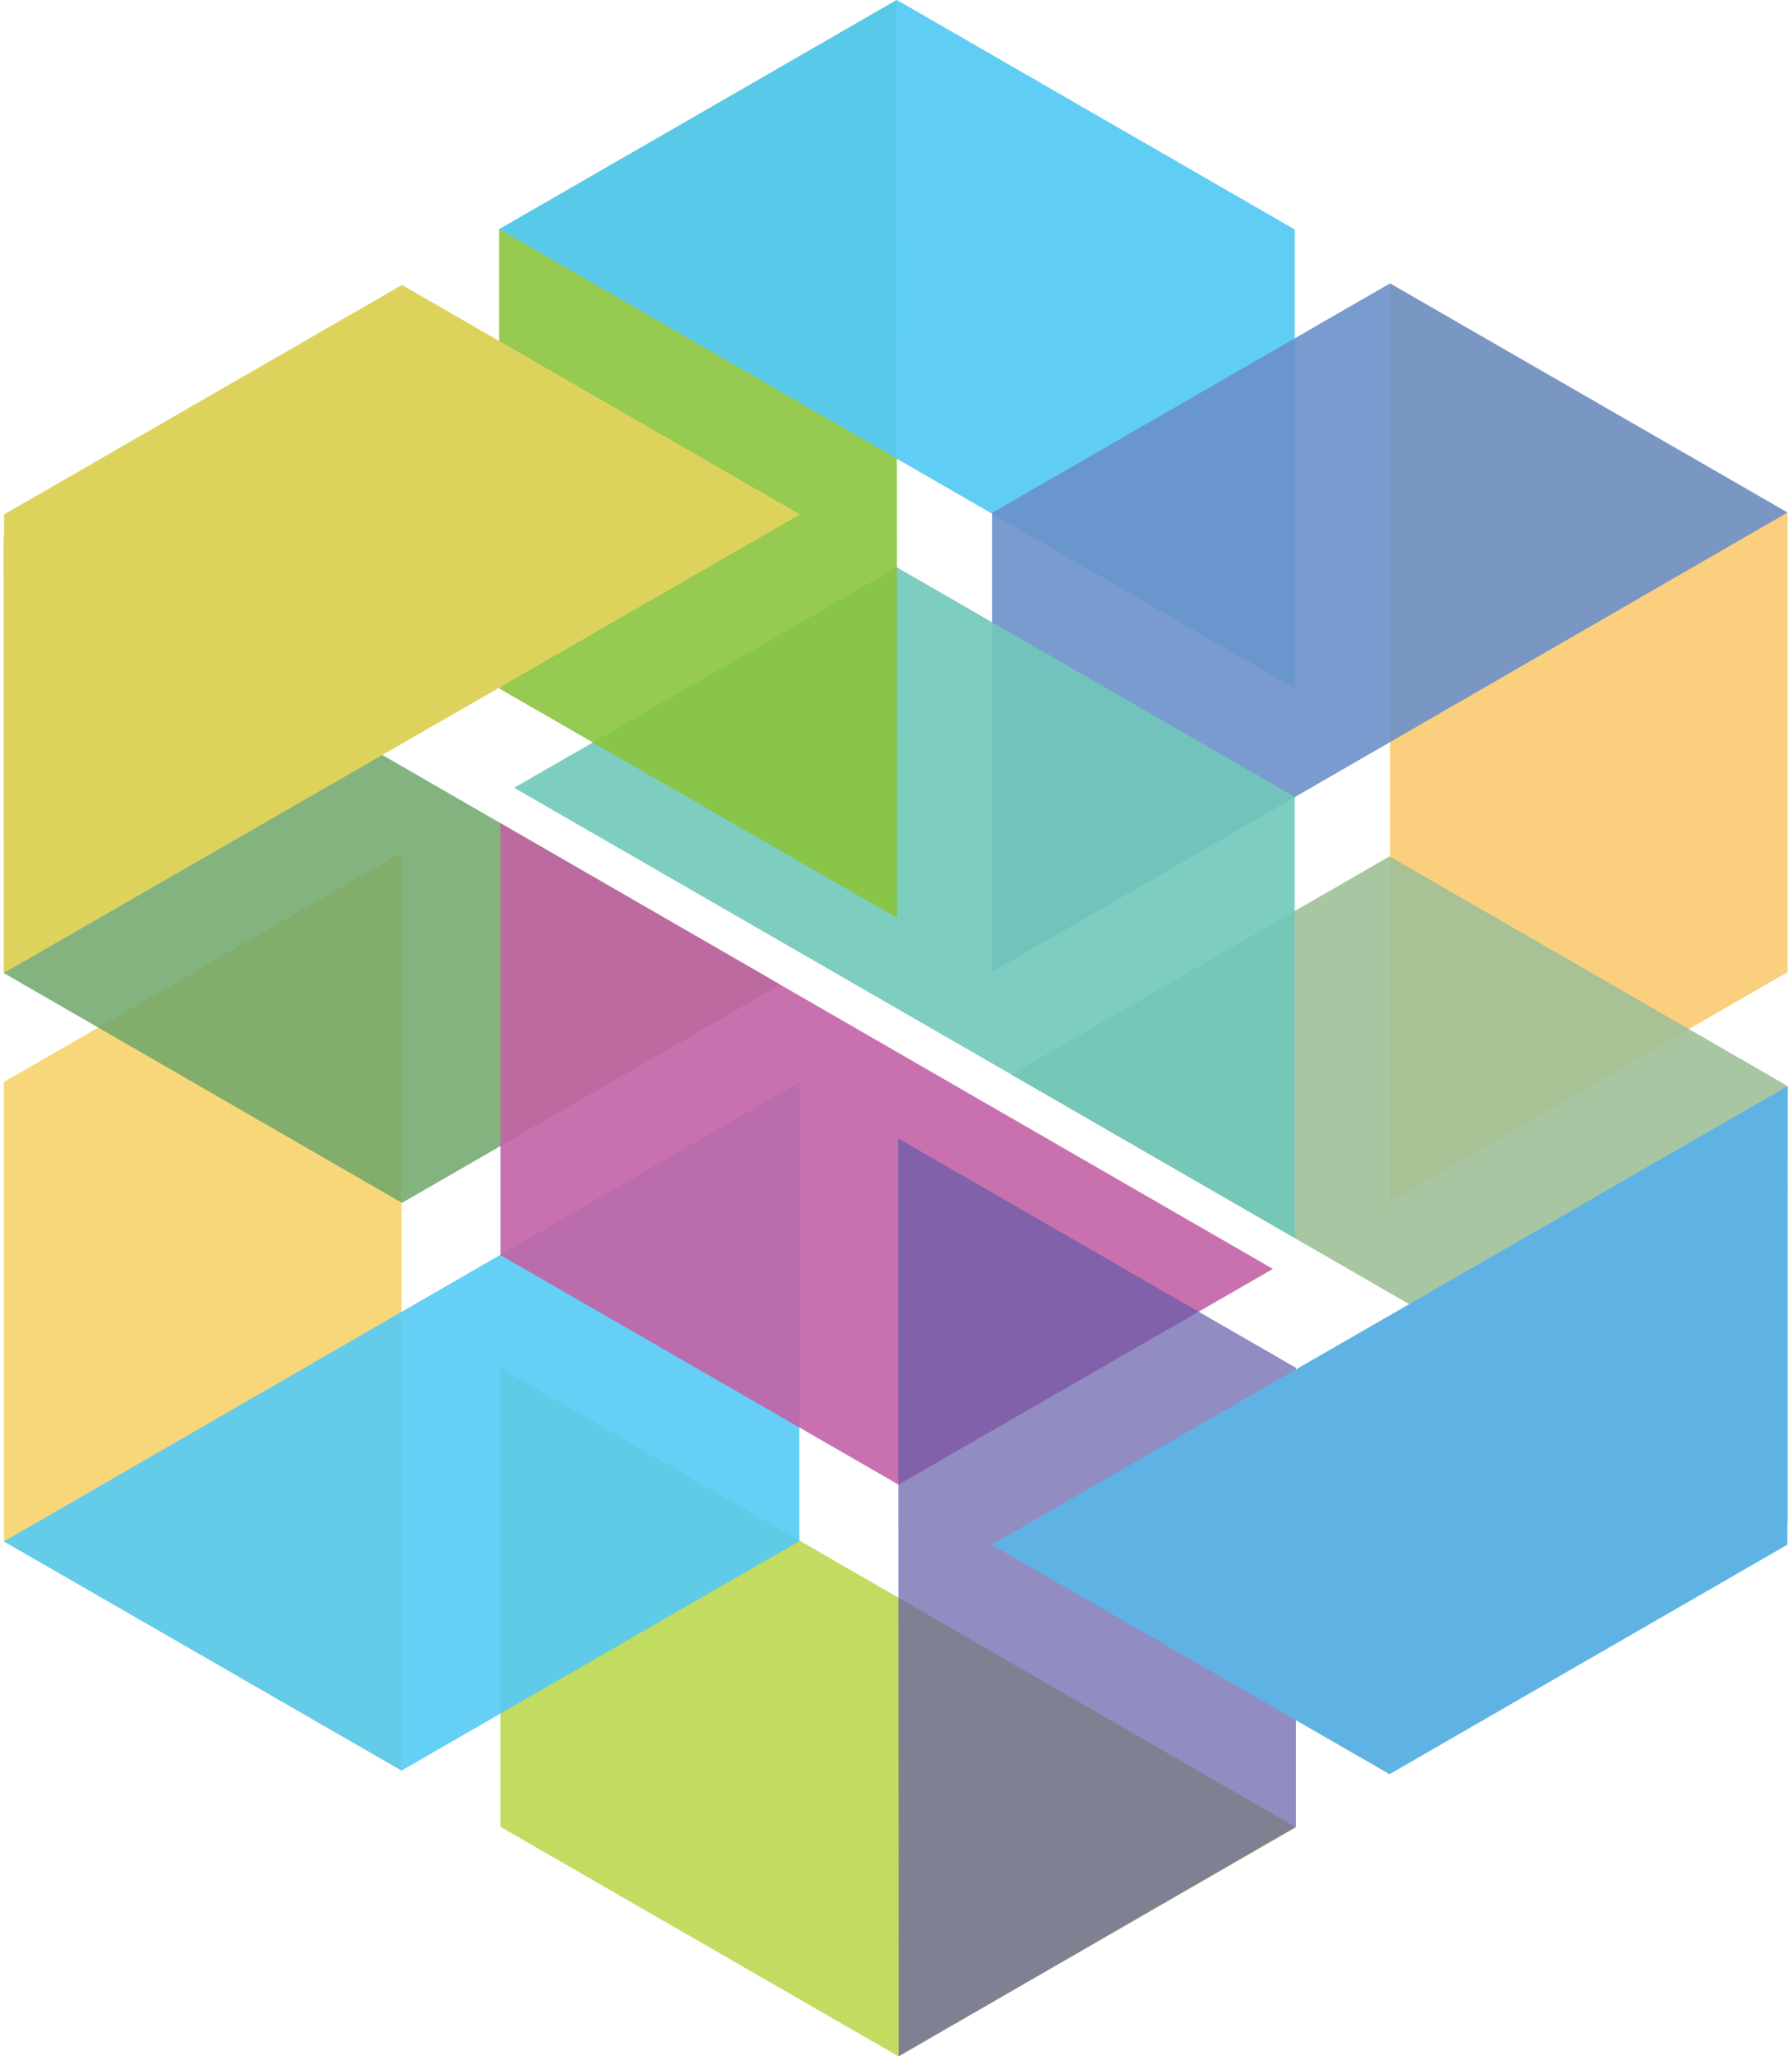
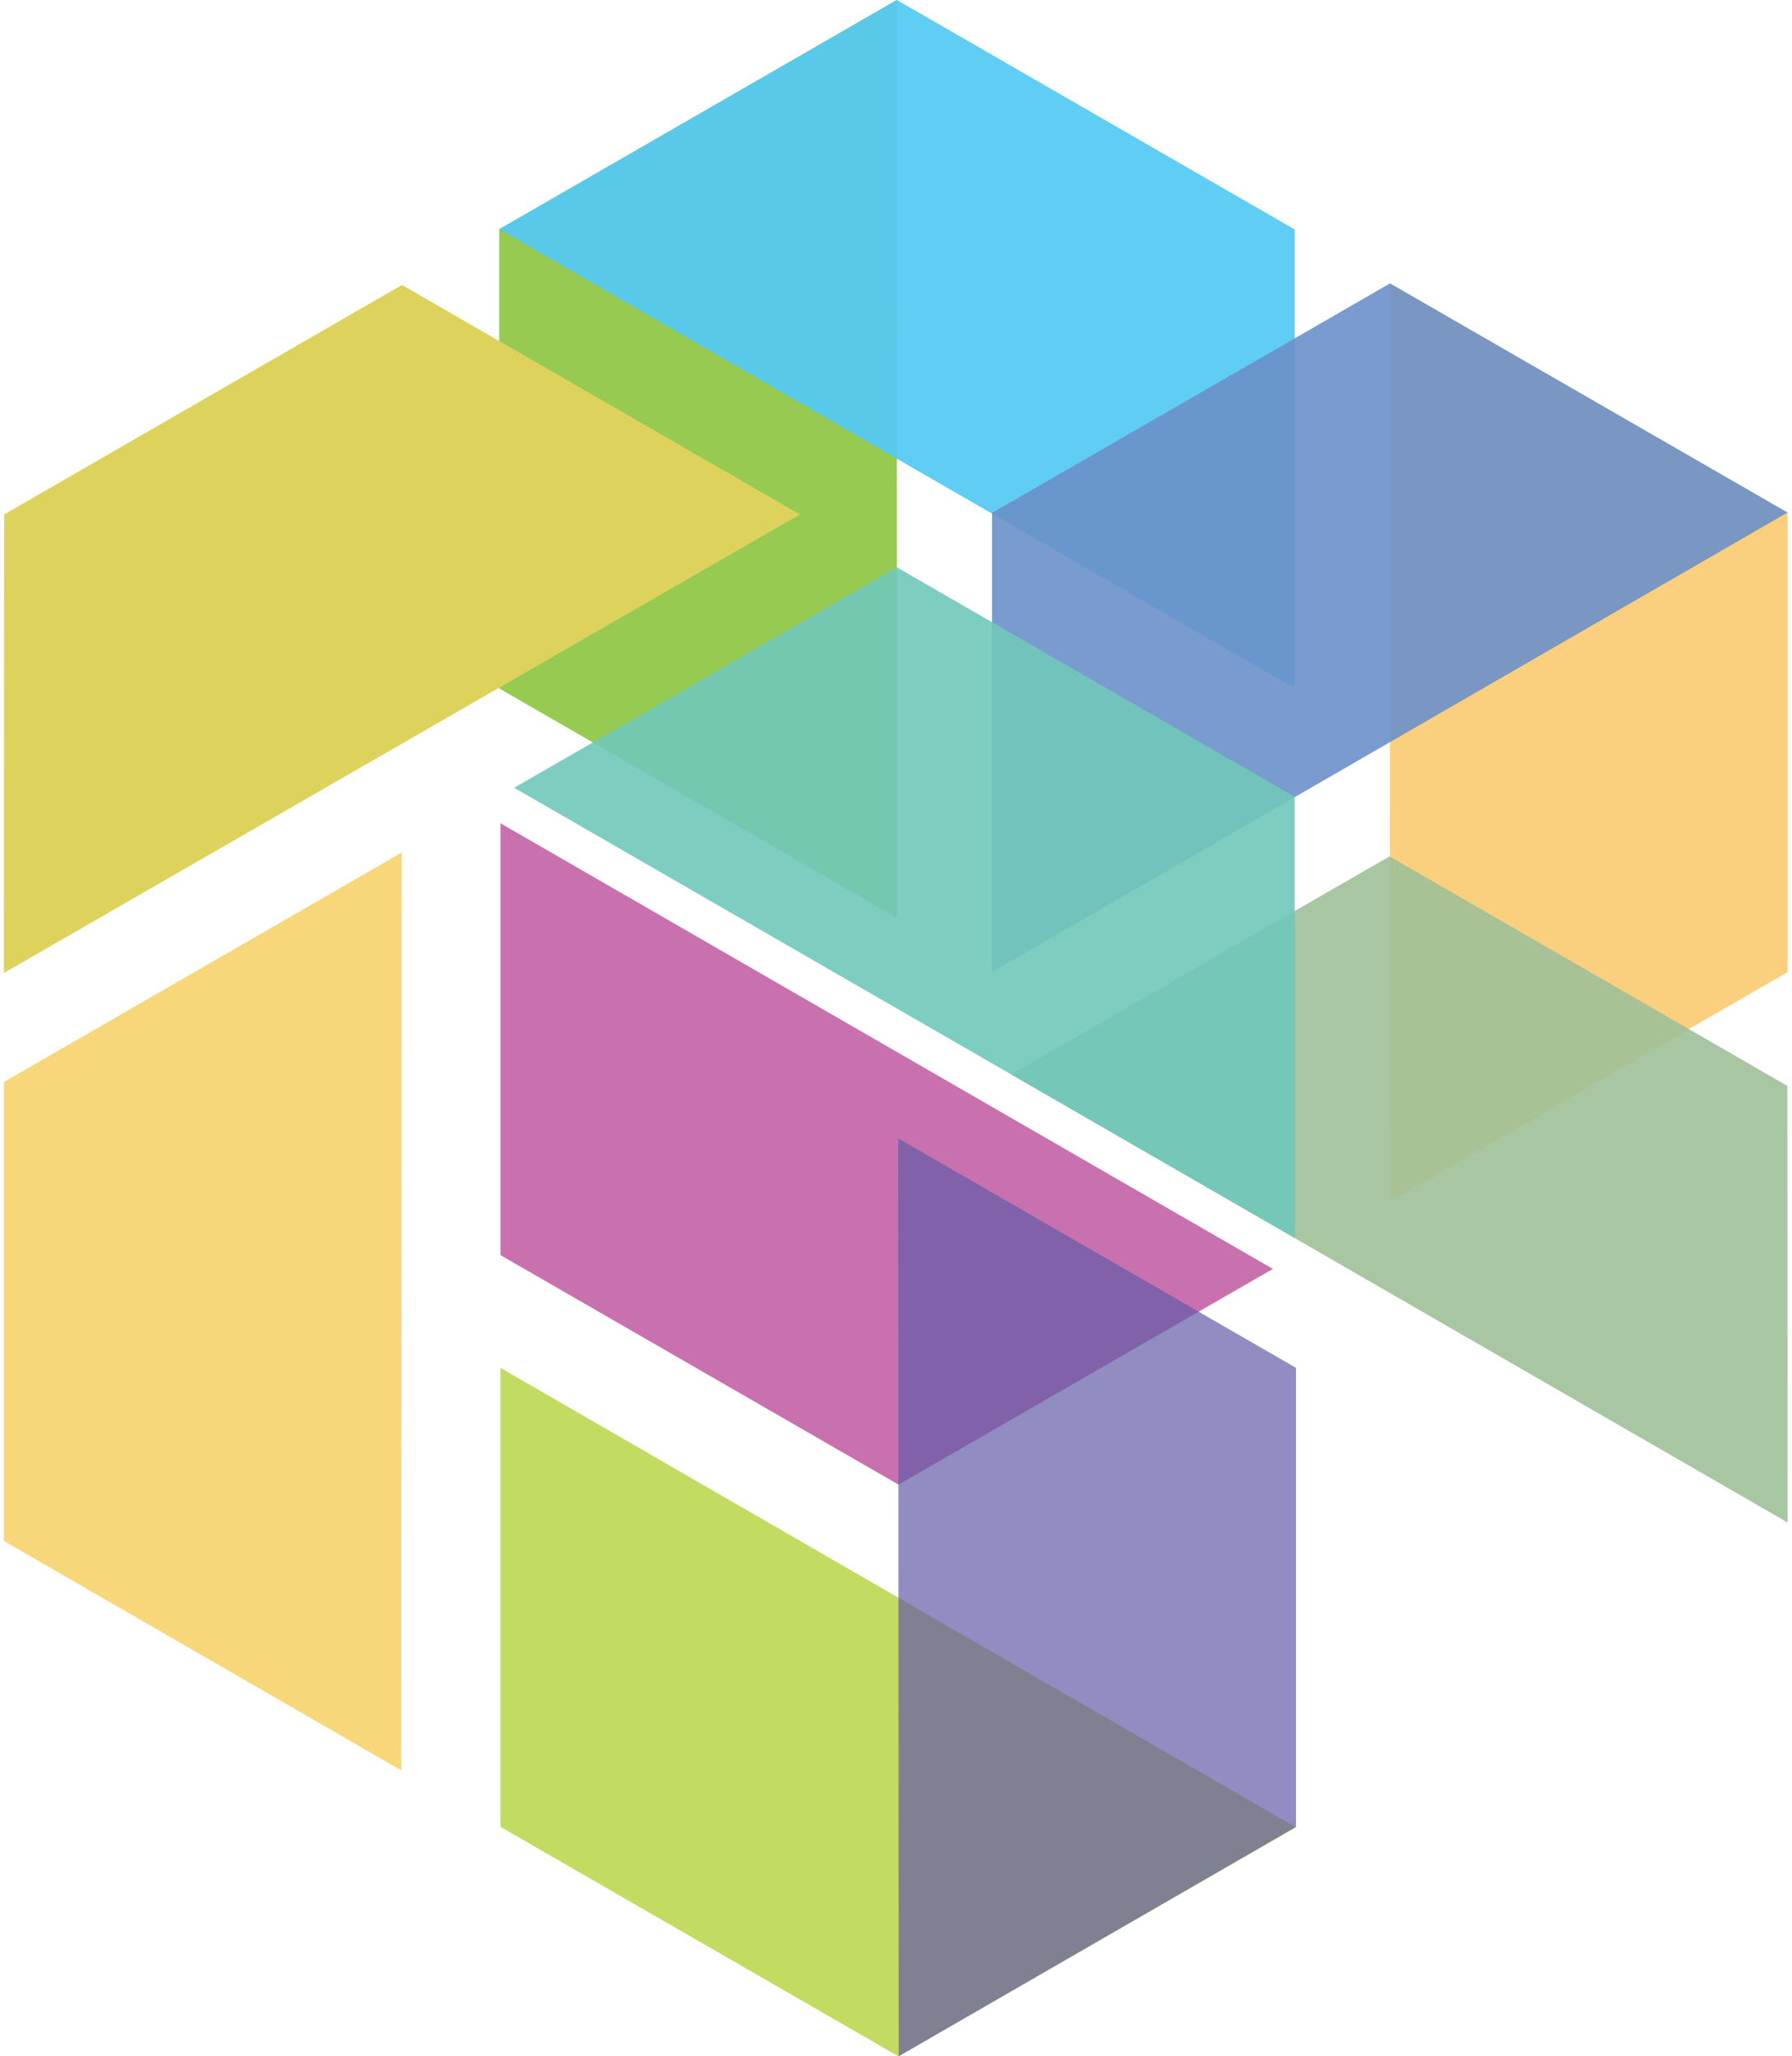
<svg xmlns="http://www.w3.org/2000/svg" width="190" height="218" viewBox="0 0 190 218" fill="none">
  <path opacity="0.9" d="M0.41 114.709L42.591 90.381L42.55 187.695L0.41 163.367V114.709Z" fill="#F7D36C" />
  <path opacity="0.9" d="M53.064 193.673V145.016L137.412 193.728L95.259 218.001L53.064 193.673Z" fill="#BCD750" />
  <path opacity="0.9" d="M52.927 72.986L95.122 97.314L95.067 0L52.927 24.329V72.986Z" fill="#8BC53F" />
  <path opacity="0.65" d="M189.532 103.059L147.352 127.388L147.406 30.073L189.532 54.402V103.059Z" fill="#F7B53A" />
-   <path opacity="0.9" d="M84.758 163.381V114.724L0.41 163.422L42.577 187.71L84.758 163.381Z" fill="#55CAF5" />
  <path opacity="0.93" d="M137.275 24.329V72.986L52.927 24.288L95.094 0L137.275 24.329Z" fill="#55CAF5" />
  <path opacity="0.9" d="M105.184 54.373V103.043L189.532 54.331L147.379 30.044L105.184 54.373Z" fill="#6C90CA" />
-   <path opacity="0.84" d="M0.41 56.889L0.438 103.18L42.618 127.523L82.732 104.384L0.41 56.889Z" fill="#6CA568" />
-   <path opacity="0.9" d="M189.532 161.411L189.505 115.12L147.324 90.791L107.224 113.916L189.532 161.411Z" fill="#9FC098" />
+   <path opacity="0.9" d="M189.532 161.411L189.505 115.12L147.324 90.791L107.224 113.916Z" fill="#9FC098" />
  <path d="M42.618 30.209L84.813 54.538L0.41 103.154L0.438 54.538L42.618 30.209Z" fill="#DDD35C" />
  <path opacity="0.9" d="M53.064 87.277V133.063L95.259 157.391L134.961 134.526L53.064 87.277Z" fill="#C362A6" />
  <path opacity="0.9" d="M137.275 131.244V84.474L95.094 60.145L54.515 83.516L137.275 131.244Z" fill="#70C8BB" />
-   <path opacity="0.9" d="M62.853 78.716L95.122 97.315L95.094 60.145L62.853 78.716Z" fill="#8BC53F" />
  <path opacity="0.7" d="M137.412 145.014L95.231 120.685L95.286 217.999L137.412 193.671V145.014Z" fill="#635CA8" />
-   <path d="M147.324 188.092L105.143 163.764L189.532 115.147L189.505 163.764L147.324 188.092Z" fill="#5FB3E4" />
</svg>